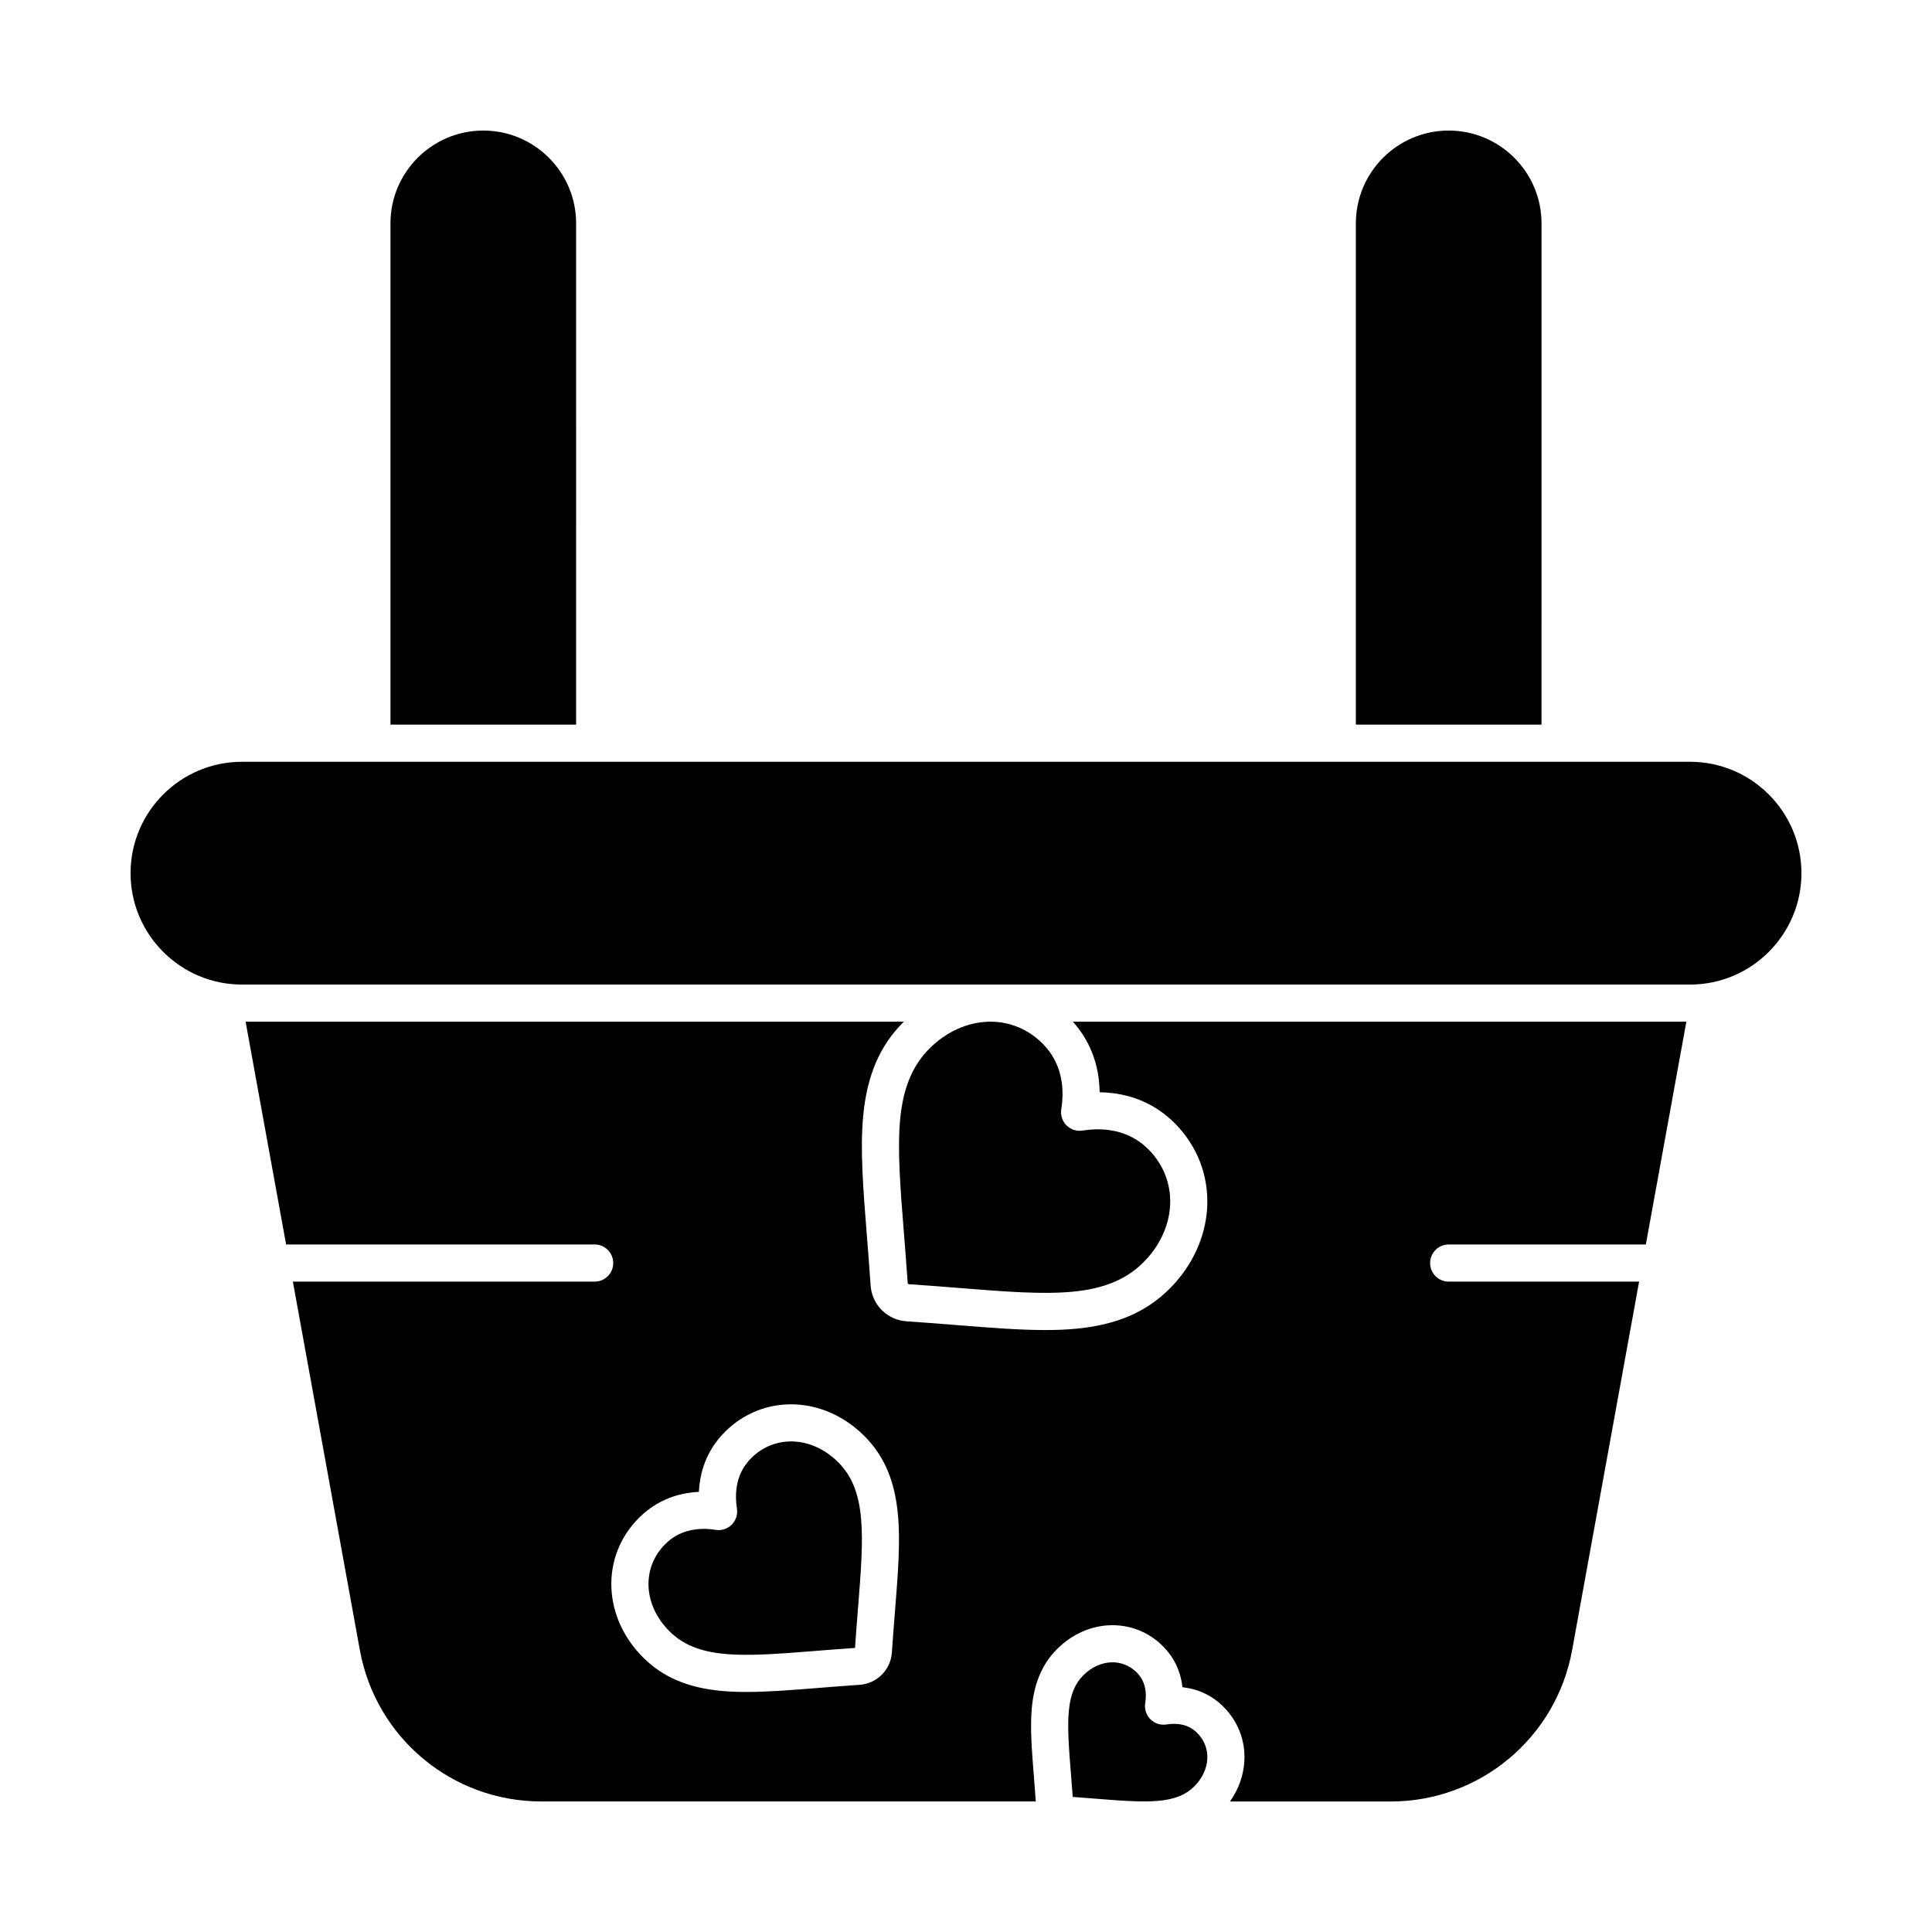
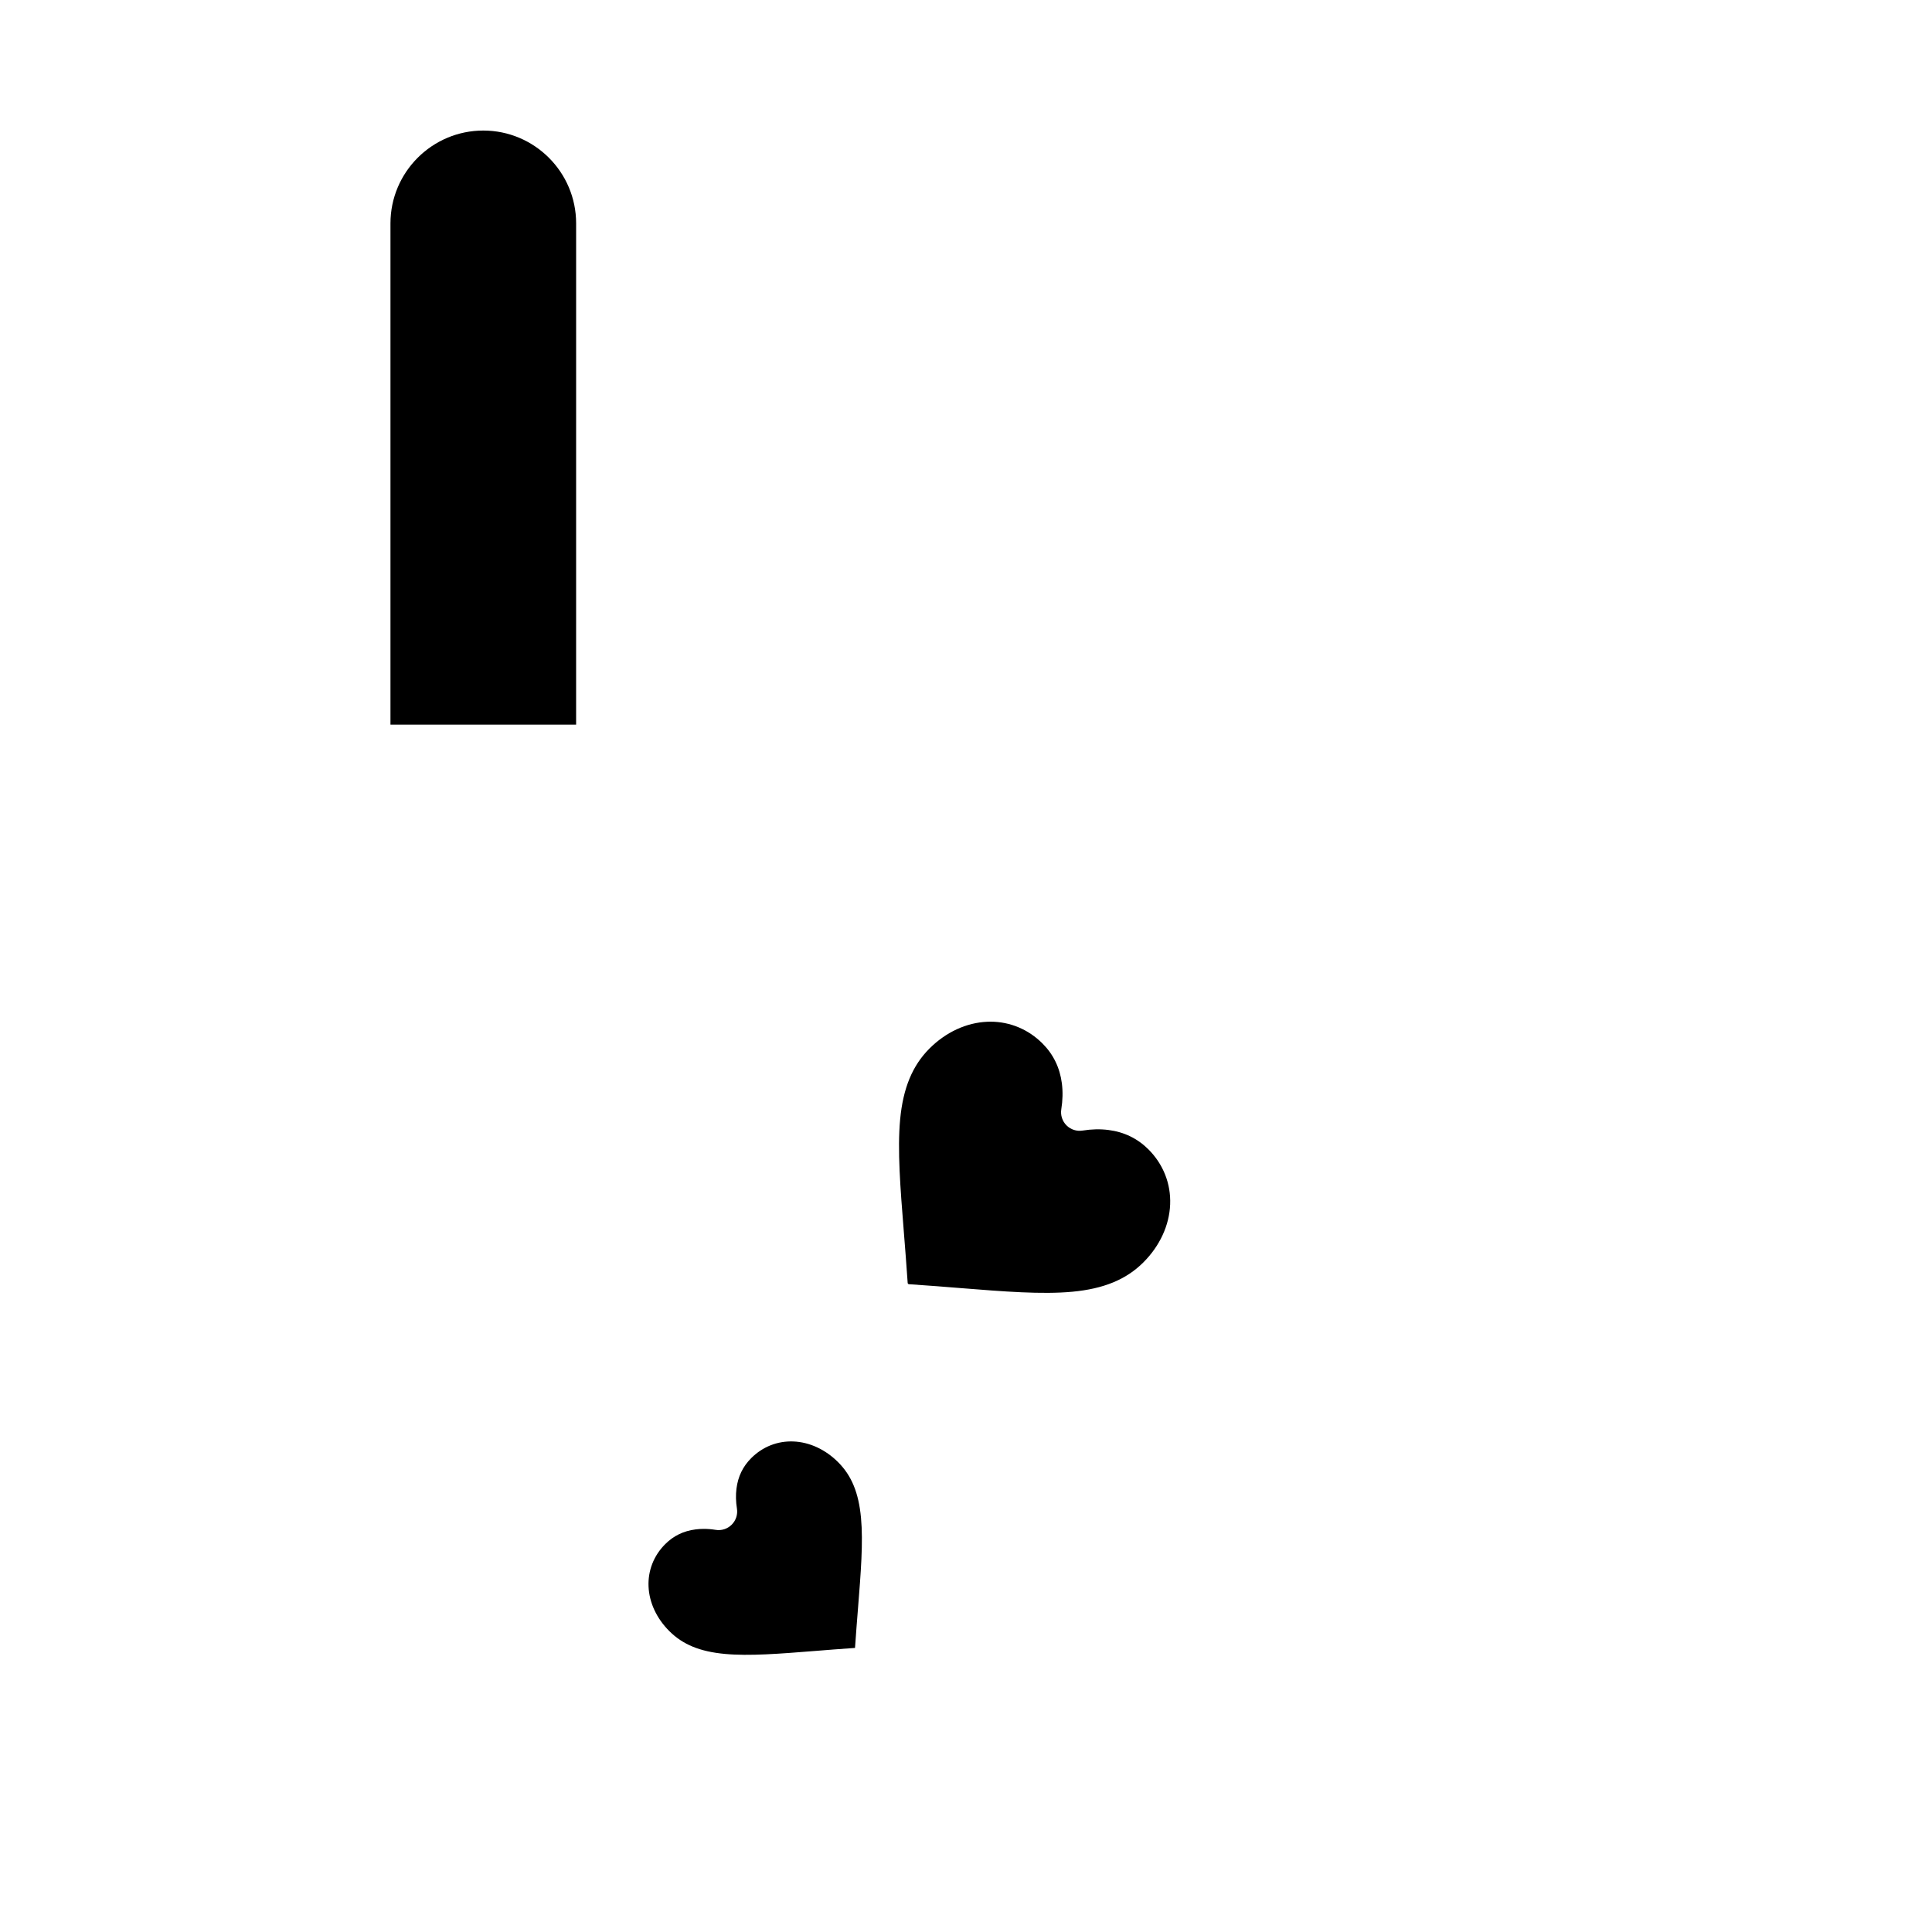
<svg xmlns="http://www.w3.org/2000/svg" fill="#000000" width="800px" height="800px" version="1.1" viewBox="144 144 512 512">
  <g>
    <path d="m366.12 531.5c-3.371-3.371-7.586-5.324-11.859-5.496-4.203-0.172-8.156 1.395-11.168 4.402-2.227 2.227-3.508 4.867-3.918 8.074-0.215 1.68-0.172 3.465 0.121 5.312 0.25 1.559-0.262 3.141-1.379 4.258-1.117 1.117-2.695 1.637-4.258 1.379-1.07-0.172-2.121-0.258-3.141-0.258-0.738 0-1.465 0.047-2.172 0.137-3.203 0.41-5.848 1.691-8.07 3.918-3.012 3.012-4.574 6.977-4.406 11.168 0.172 4.277 2.125 8.488 5.5 11.859 3.566 3.566 8.102 5.434 14.707 6.051 6.481 0.609 14.613-0.043 24.031-0.793 2.992-0.238 6.672-0.535 10.48-0.793 0.25-3.707 0.535-7.227 0.781-10.348l0.008-0.105c0.754-9.438 1.402-17.57 0.797-24.055-0.625-6.609-2.488-11.145-6.055-14.711z" />
-     <path d="m456.45 600.92c-1.047-0.133-2.16-0.105-3.32 0.078-1.559 0.254-3.144-0.262-4.258-1.379-1.117-1.117-1.629-2.699-1.379-4.258 0.188-1.16 0.215-2.277 0.078-3.32-0.246-1.922-1.012-3.504-2.344-4.836-1.828-1.824-4.246-2.769-6.766-2.672-2.641 0.105-5.262 1.332-7.375 3.441-2.254 2.254-3.434 5.168-3.836 9.453-0.414 4.434 0.035 10.094 0.559 16.648 0.148 1.879 0.316 3.949 0.473 6.129 2.176 0.156 4.242 0.32 6.106 0.469 6.582 0.527 12.242 0.977 16.672 0.562 4.285-0.402 7.199-1.586 9.453-3.836 2.113-2.113 3.336-4.731 3.441-7.375 0.102-2.535-0.844-4.941-2.672-6.766-1.328-1.328-2.91-2.098-4.832-2.34z" />
-     <path d="m435.17 429.88c0.152 1.176 0.234 2.367 0.25 3.578 1.211 0.02 2.402 0.102 3.578 0.25 6.359 0.812 11.844 3.488 16.309 7.949 5.898 5.894 8.961 13.691 8.625 21.949-0.328 8.023-3.867 15.805-9.973 21.914-6.238 6.238-14.129 9.609-24.836 10.613-2.578 0.242-5.285 0.344-8.121 0.344-6.984 0-14.754-0.621-23.359-1.309-3.773-0.305-8.469-0.68-13.422-1.008-2.461-0.164-4.785-1.215-6.531-2.965-1.75-1.75-2.805-4.07-2.965-6.539-0.324-4.816-0.688-9.371-1.008-13.395-0.965-12.125-1.801-22.574-0.965-31.5 1.004-10.707 4.375-18.602 10.613-24.836 0.055-0.055 0.109-0.105 0.164-0.16l-174.44-0.004 10.734 59.039h81.77c2.719 0 4.922 2.203 4.922 4.922s-2.203 4.922-4.922 4.922h-79.98l17.754 97.652c4.227 23.238 24.438 40.109 48.059 40.109h131.07c-0.164-2.328-0.34-4.547-0.496-6.527-0.559-7.023-1.043-13.078-0.547-18.359 0.613-6.543 2.797-11.613 6.676-15.492 3.863-3.867 8.812-6.109 13.93-6.316 5.32-0.211 10.332 1.754 14.125 5.547 2.891 2.891 4.621 6.438 5.144 10.547 0.016 0.109 0.027 0.219 0.039 0.328 0.109 0.012 0.219 0.023 0.328 0.039 4.106 0.523 7.656 2.254 10.543 5.144 3.793 3.793 5.762 8.809 5.547 14.125-0.16 3.891-1.496 7.68-3.824 10.973h42.609c23.621 0 43.832-16.867 48.059-40.109l17.75-97.66h-50.461c-2.719 0-4.922-2.203-4.922-4.922s2.203-4.922 4.922-4.922h52.25l10.734-59.039h-162.58c3.797 4.238 6.109 9.309 6.852 15.117zm-53.992 141.15-0.012 0.121c-0.258 3.246-0.551 6.926-0.809 10.77-0.145 2.223-1.098 4.32-2.68 5.902-1.578 1.578-3.672 2.527-5.898 2.676-3.934 0.262-7.633 0.559-10.895 0.82-7.016 0.559-13.352 1.066-19.059 1.066-2.328 0-4.555-0.082-6.68-0.281-8.926-0.836-15.52-3.664-20.746-8.891-5.125-5.125-8.098-11.664-8.371-18.418-0.281-6.969 2.301-13.547 7.277-18.523 3.773-3.773 8.41-6.035 13.781-6.723 0.703-0.09 1.41-0.152 2.129-0.184 0.035-0.715 0.094-1.426 0.184-2.125 0.688-5.375 2.949-10.012 6.723-13.785 4.977-4.977 11.562-7.543 18.523-7.277 6.754 0.273 13.293 3.25 18.418 8.371 5.231 5.231 8.055 11.82 8.891 20.75 0.695 7.328 0.012 15.855-0.777 25.73z" />
    <path d="m296.68 203.2c0-13.566-11.035-24.602-24.602-24.602s-24.602 11.035-24.602 24.602v132.84h49.199z" />
-     <path d="m552.52 203.2c0-13.566-11.035-24.602-24.602-24.602-13.566 0-24.602 11.035-24.602 24.602v132.84h49.199z" />
-     <path d="m591.88 345.88h-383.76c-16.277 0-29.52 13.242-29.52 29.52 0 16.277 13.242 29.52 29.52 29.52h383.76c16.277 0 29.52-13.242 29.52-29.52 0-16.277-13.242-29.52-29.52-29.52z" />
    <path d="m425.41 431.12c-0.531-4.148-2.262-7.711-5.144-10.594-3.738-3.738-8.609-5.769-13.785-5.769-0.27 0-0.539 0.004-0.809 0.016-5.547 0.227-11 2.746-15.352 7.098-4.527 4.527-6.996 10.5-7.773 18.797-0.754 8.074 0.047 18.133 0.977 29.777 0.324 4.07 0.691 8.66 1.02 13.543 0.008 0.09 0.043 0.172 0.105 0.234s0.145 0.098 0.23 0.105c5.023 0.336 9.953 0.73 13.551 1.02 11.645 0.93 21.695 1.734 29.777 0.973 8.297-0.777 14.27-3.246 18.797-7.773 4.352-4.352 6.875-9.805 7.098-15.355 0.223-5.477-1.82-10.66-5.75-14.59-2.887-2.887-6.449-4.617-10.598-5.144-2.176-0.281-4.484-0.227-6.863 0.156-1.555 0.25-3.141-0.262-4.258-1.379-1.117-1.117-1.629-2.699-1.379-4.258 0.379-2.371 0.434-4.68 0.156-6.856z" />
  </g>
</svg>